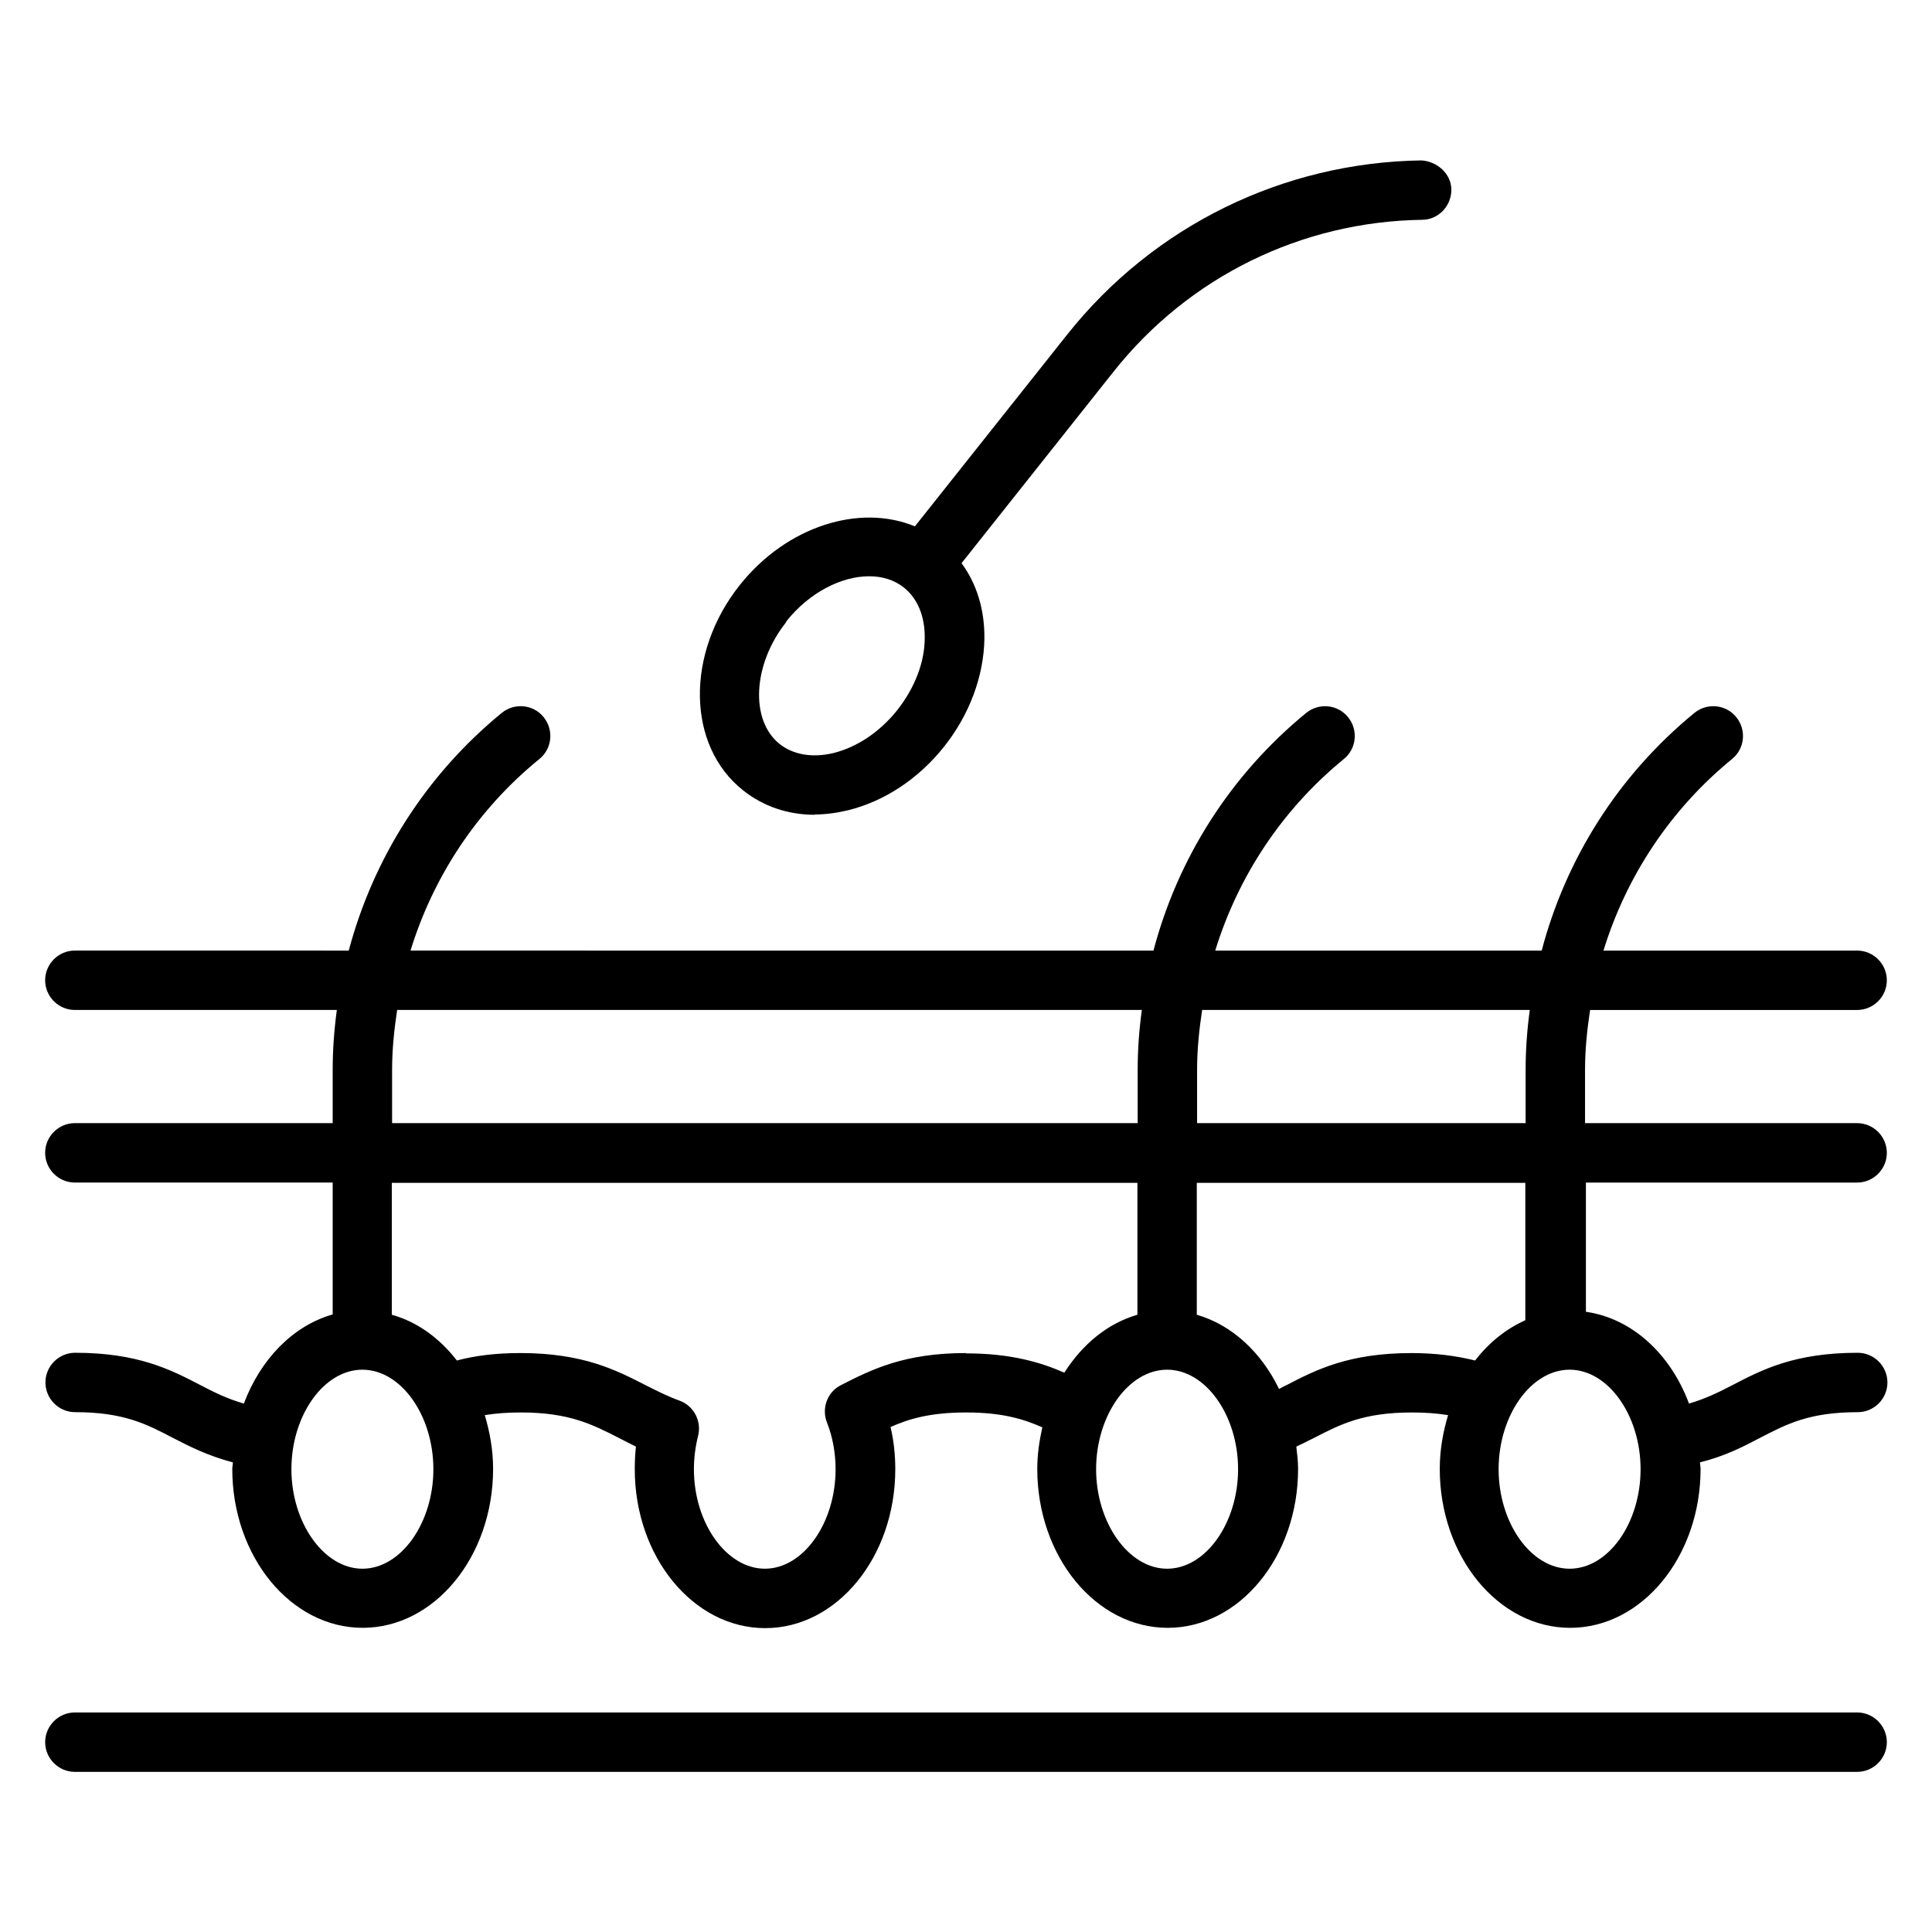
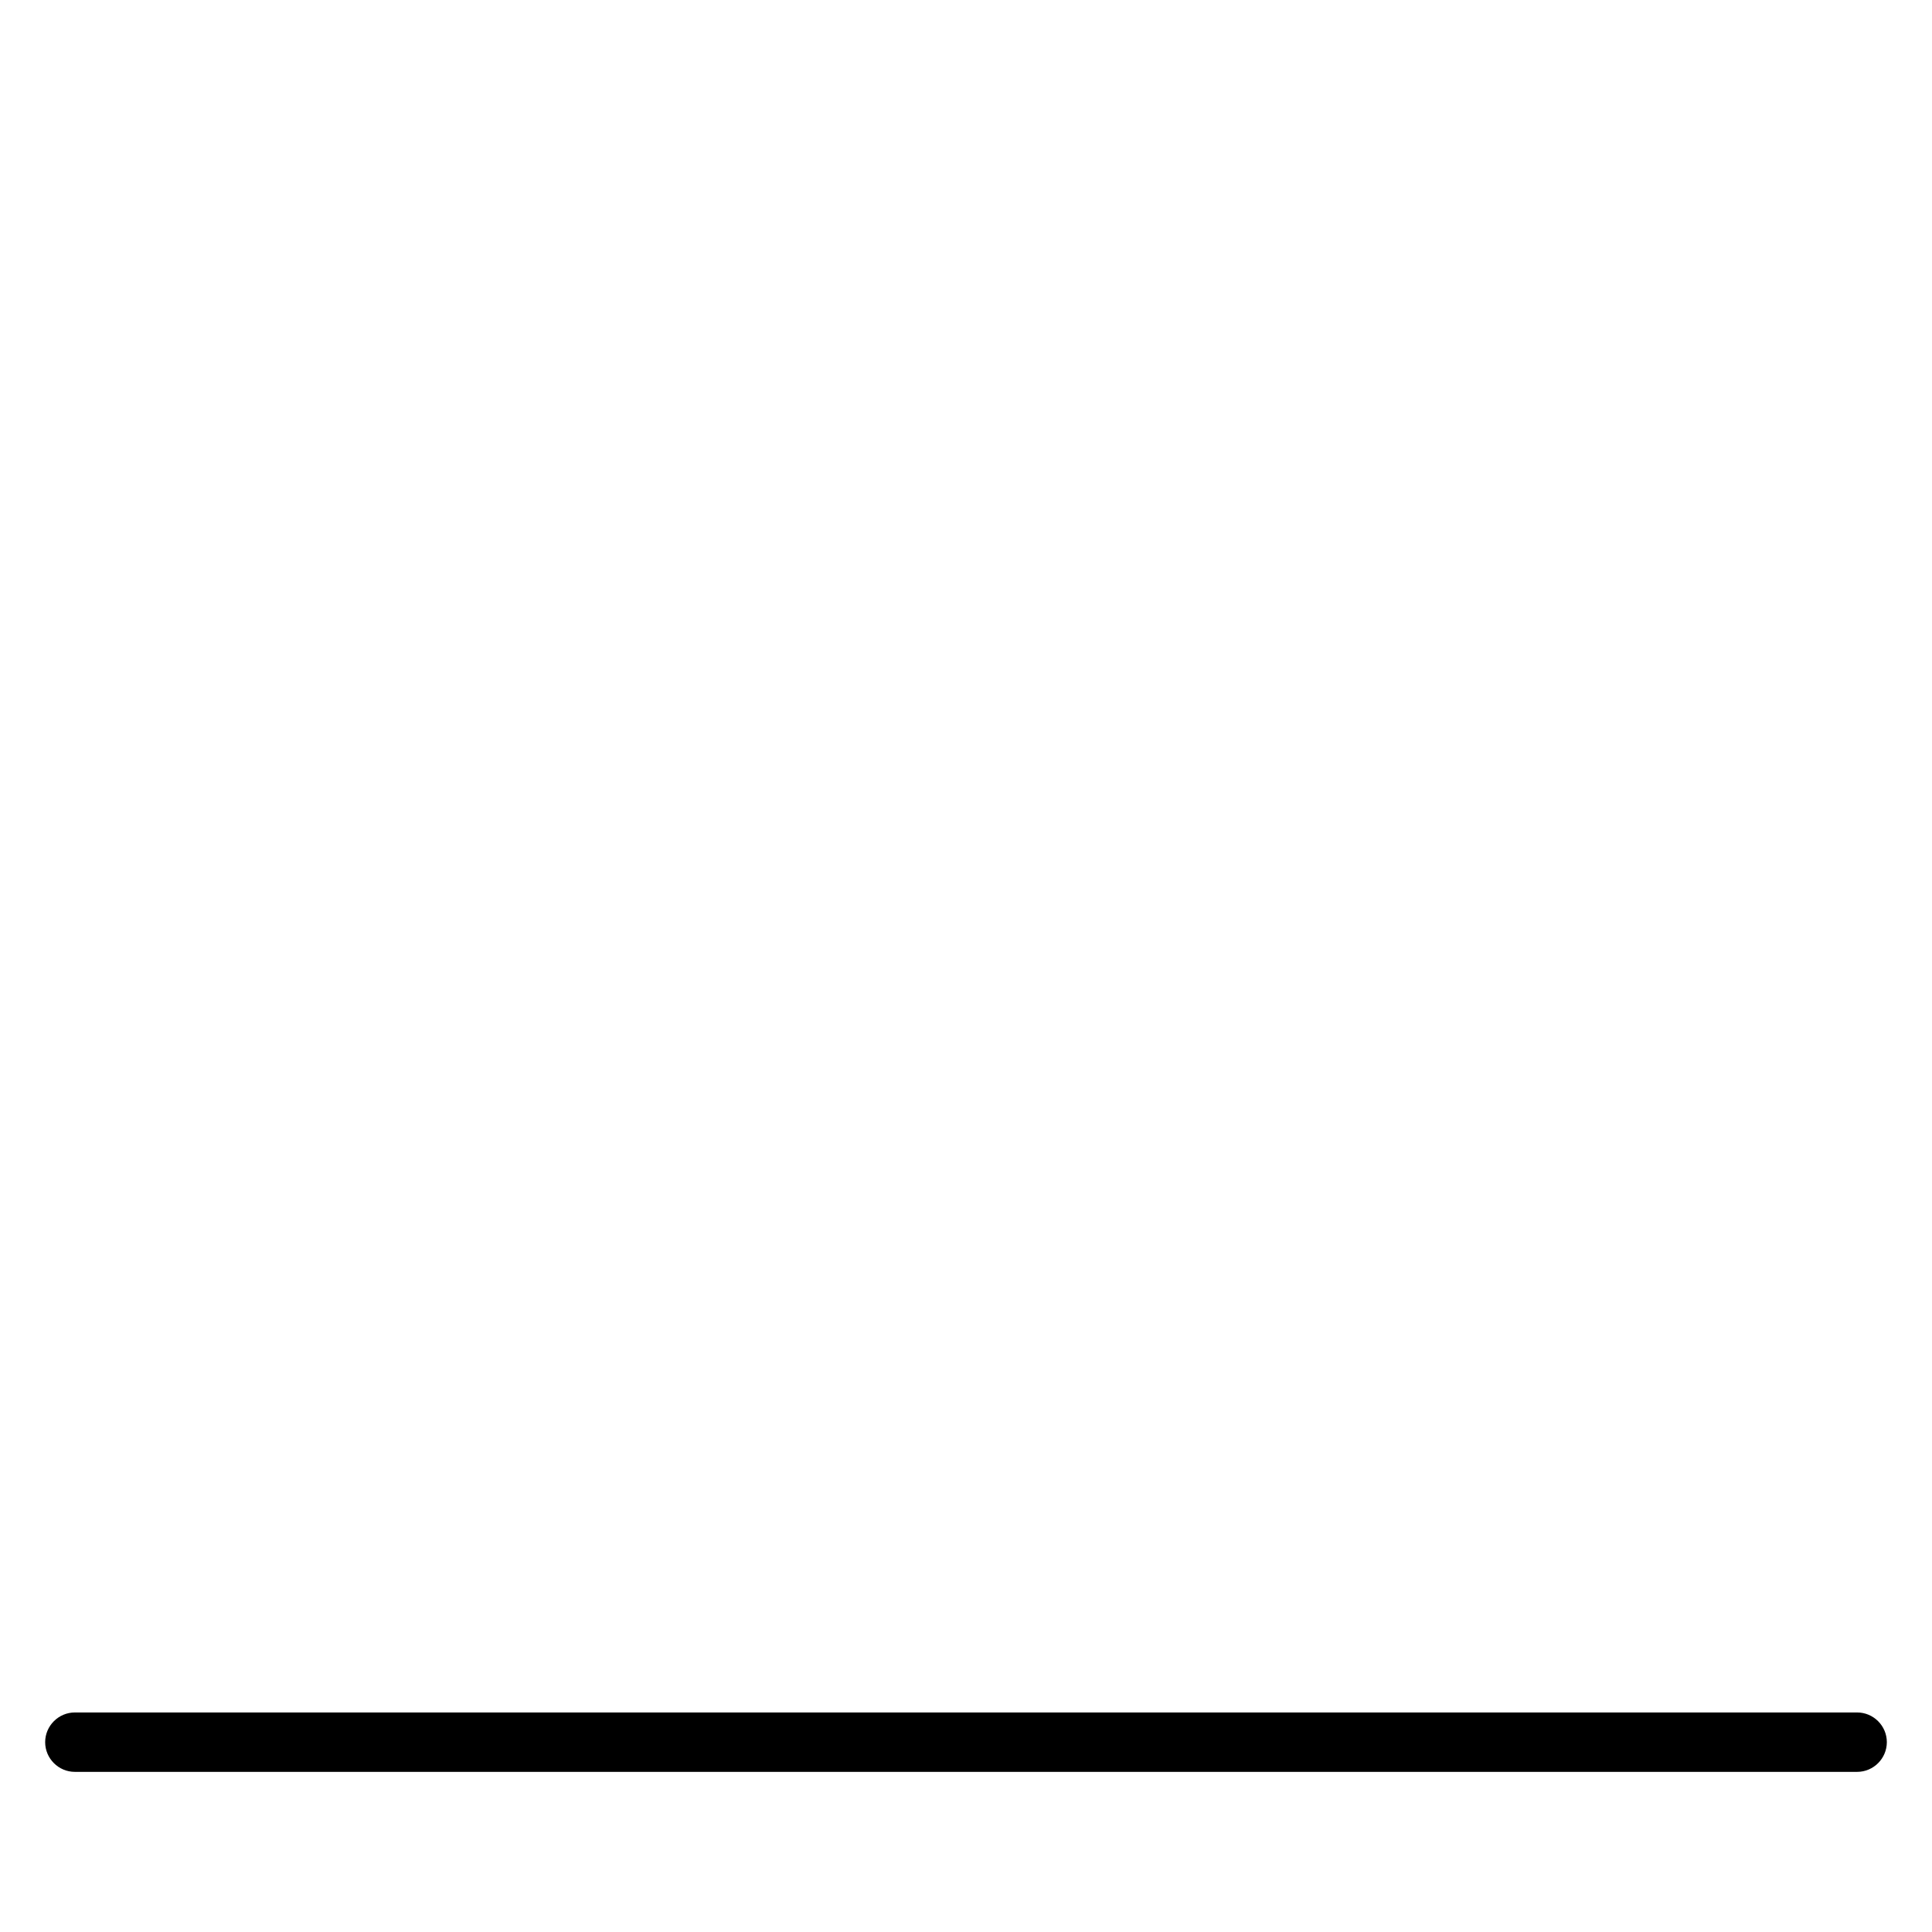
<svg xmlns="http://www.w3.org/2000/svg" fill="#000000" width="800px" height="800px" version="1.1" viewBox="144 144 512 512">
  <g>
-     <path d="m636.16 457.39c4.328 0 7.871-3.543 7.871-7.871s-3.543-7.871-7.871-7.871h-72.109v-14.168c0-5.352 0.551-10.629 1.34-15.824h70.77c4.328 0 7.871-3.543 7.871-7.871s-3.543-7.871-7.871-7.871h-67.227c6.062-19.68 17.711-37.391 34.086-50.773 3.387-2.754 3.856-7.715 1.102-11.098-2.754-3.387-7.715-3.856-11.098-1.102-20.074 16.453-34.008 38.496-40.461 62.977h-86.512c6.062-19.68 17.711-37.391 34.086-50.773 3.387-2.754 3.856-7.715 1.102-11.098-2.754-3.387-7.715-3.856-11.098-1.102-20.074 16.453-34.008 38.496-40.461 62.977l-196.89-0.012c6.062-19.68 17.711-37.391 34.164-50.773 3.387-2.754 3.856-7.715 1.102-11.098-2.754-3.387-7.715-3.856-11.098-1.102-20.074 16.453-34.008 38.496-40.539 62.977l-72.586-0.004c-4.328 0-7.871 3.543-7.871 7.871s3.543 7.871 7.871 7.871h69.434c-0.707 5.195-1.102 10.469-1.102 15.824v14.168h-68.332c-4.328 0-7.871 3.543-7.871 7.871s3.543 7.871 7.871 7.871l68.332 0.004v34.953c-10.547 2.992-19.129 11.887-23.539 23.617-4.41-1.258-7.871-2.992-11.652-4.961-7.715-4.016-16.453-8.5-33.062-8.5-4.328 0-7.871 3.543-7.871 7.871 0 4.328 3.543 7.871 7.871 7.871 12.832 0 18.895 3.148 25.82 6.769 4.41 2.281 9.367 4.801 15.98 6.535 0 0.629-0.156 1.18-0.156 1.73 0 23.223 15.508 42.117 34.559 42.117 19.051 0 34.559-18.895 34.559-42.117 0-5.039-0.867-9.762-2.203-14.25 2.914-0.473 6.062-0.707 9.523-0.707 12.832 0 18.895 3.148 25.898 6.691 1.496 0.789 3.07 1.574 4.644 2.363-0.234 1.969-0.316 3.938-0.316 5.984 0 23.223 15.508 42.117 34.559 42.117s34.48-18.895 34.48-42.117c0-3.777-0.395-7.559-1.258-11.18 5.117-2.281 10.785-3.856 20.074-3.856s14.957 1.652 20.152 3.938c-0.789 3.543-1.34 7.164-1.34 11.02 0 23.223 15.508 42.117 34.559 42.117s34.559-18.895 34.559-42.117c0-2.047-0.234-3.938-0.473-5.902 1.652-0.789 3.227-1.574 4.801-2.363 7.008-3.621 13.066-6.691 25.898-6.691 3.543 0 6.613 0.234 9.523 0.707-1.34 4.488-2.203 9.211-2.203 14.25 0 23.223 15.508 42.117 34.559 42.117s34.559-18.895 34.559-42.117c0-0.629-0.156-1.18-0.156-1.73 6.613-1.652 11.492-4.172 15.98-6.535 7.008-3.621 12.988-6.769 25.82-6.769 4.328 0 7.871-3.543 7.871-7.871s-3.543-7.871-7.871-7.871c-16.688 0-25.348 4.488-33.062 8.5-3.777 1.969-7.32 3.699-11.652 4.961-4.879-13.145-15.113-22.594-27.316-24.324v-34.242h72.109zm-86.75-45.738c-0.707 5.195-1.102 10.469-1.102 15.824v14.168h-87.066v-14.168c0-5.352 0.551-10.629 1.34-15.824h86.906zm-301.5 15.824c0-5.352 0.551-10.629 1.34-15.824h197.35c-0.707 5.195-1.102 10.469-1.102 15.824v14.168h-197.59zm-7.871 132.25c-10.156 0-18.812-12.121-18.812-26.371s8.582-26.371 18.812-26.371c10.234 0 18.812 12.121 18.812 26.371s-8.582 26.371-18.812 26.371zm159.96-57.152c-16.453 0-25.113 4.41-33.141 8.5-3.621 1.812-5.195 6.141-3.699 9.918 1.496 3.777 2.281 8.031 2.281 12.359 0 14.328-8.582 26.371-18.734 26.371-10.156 0-18.812-12.043-18.812-26.371 0-2.992 0.395-5.984 1.102-8.816 1.023-3.938-1.18-8.031-4.961-9.367-3.227-1.18-5.984-2.598-8.973-4.094-7.715-3.938-16.453-8.5-33.141-8.5-6.297 0-11.73 0.629-16.848 1.969-4.566-5.902-10.469-10.234-17.238-12.121v-34.953h197.59v34.953c-7.871 2.281-14.562 7.793-19.363 15.352-6.297-2.754-14.168-5.117-26.137-5.117zm53.293 57.152c-10.156 0-18.812-12.121-18.812-26.371s8.582-26.371 18.812-26.371c10.234 0 18.812 12.121 18.812 26.371s-8.582 26.371-18.812 26.371zm125.48-26.371c0 14.328-8.582 26.371-18.812 26.371-10.234 0-18.812-12.121-18.812-26.371s8.582-26.371 18.812-26.371c10.234 0 18.812 12.121 18.812 26.371zm-30.465-39.516c-5.117 2.281-9.684 5.902-13.383 10.707-5.117-1.258-10.547-1.969-16.848-1.969-16.688 0-25.426 4.488-33.141 8.5-0.707 0.316-1.34 0.629-1.969 1.023-4.723-9.762-12.516-17.004-21.805-19.68v-34.953h87.066v36.449z" />
    <path d="m636.16 597.82h-472.32c-4.328 0-7.871 3.543-7.871 7.871 0 4.328 3.543 7.871 7.871 7.871h472.32c4.328 0 7.871-3.543 7.871-7.871 0-4.328-3.543-7.871-7.871-7.871z" />
-     <path d="m359.85 359.85c2.832 0 5.824-0.395 8.816-1.102 9.684-2.363 18.734-8.344 25.504-16.848 6.769-8.5 10.547-18.734 10.707-28.652 0.078-7.715-2.047-14.562-6.062-19.996l40.305-50.773c19.918-25.113 49.75-39.754 81.711-40.227 4.328 0 7.793-3.621 7.793-7.949 0-4.328-3.856-7.559-7.949-7.793-36.762 0.551-71.004 17.398-93.836 46.129l-40.383 50.852c-14.641-6.062-33.93-0.078-46.367 15.508-14.484 18.184-14.09 42.668 0.867 54.473 5.352 4.25 11.887 6.453 18.973 6.453zm-7.477-51.168c6.062-7.637 14.562-11.965 21.965-11.965 3.465 0 6.613 0.945 9.211 2.992 3.621 2.914 5.59 7.637 5.512 13.383 0 6.453-2.676 13.227-7.242 19.051-4.644 5.824-10.629 9.84-16.926 11.414-5.59 1.34-10.629 0.473-14.25-2.363-7.949-6.297-7.164-21.176 1.73-32.355z" />
  </g>
</svg>